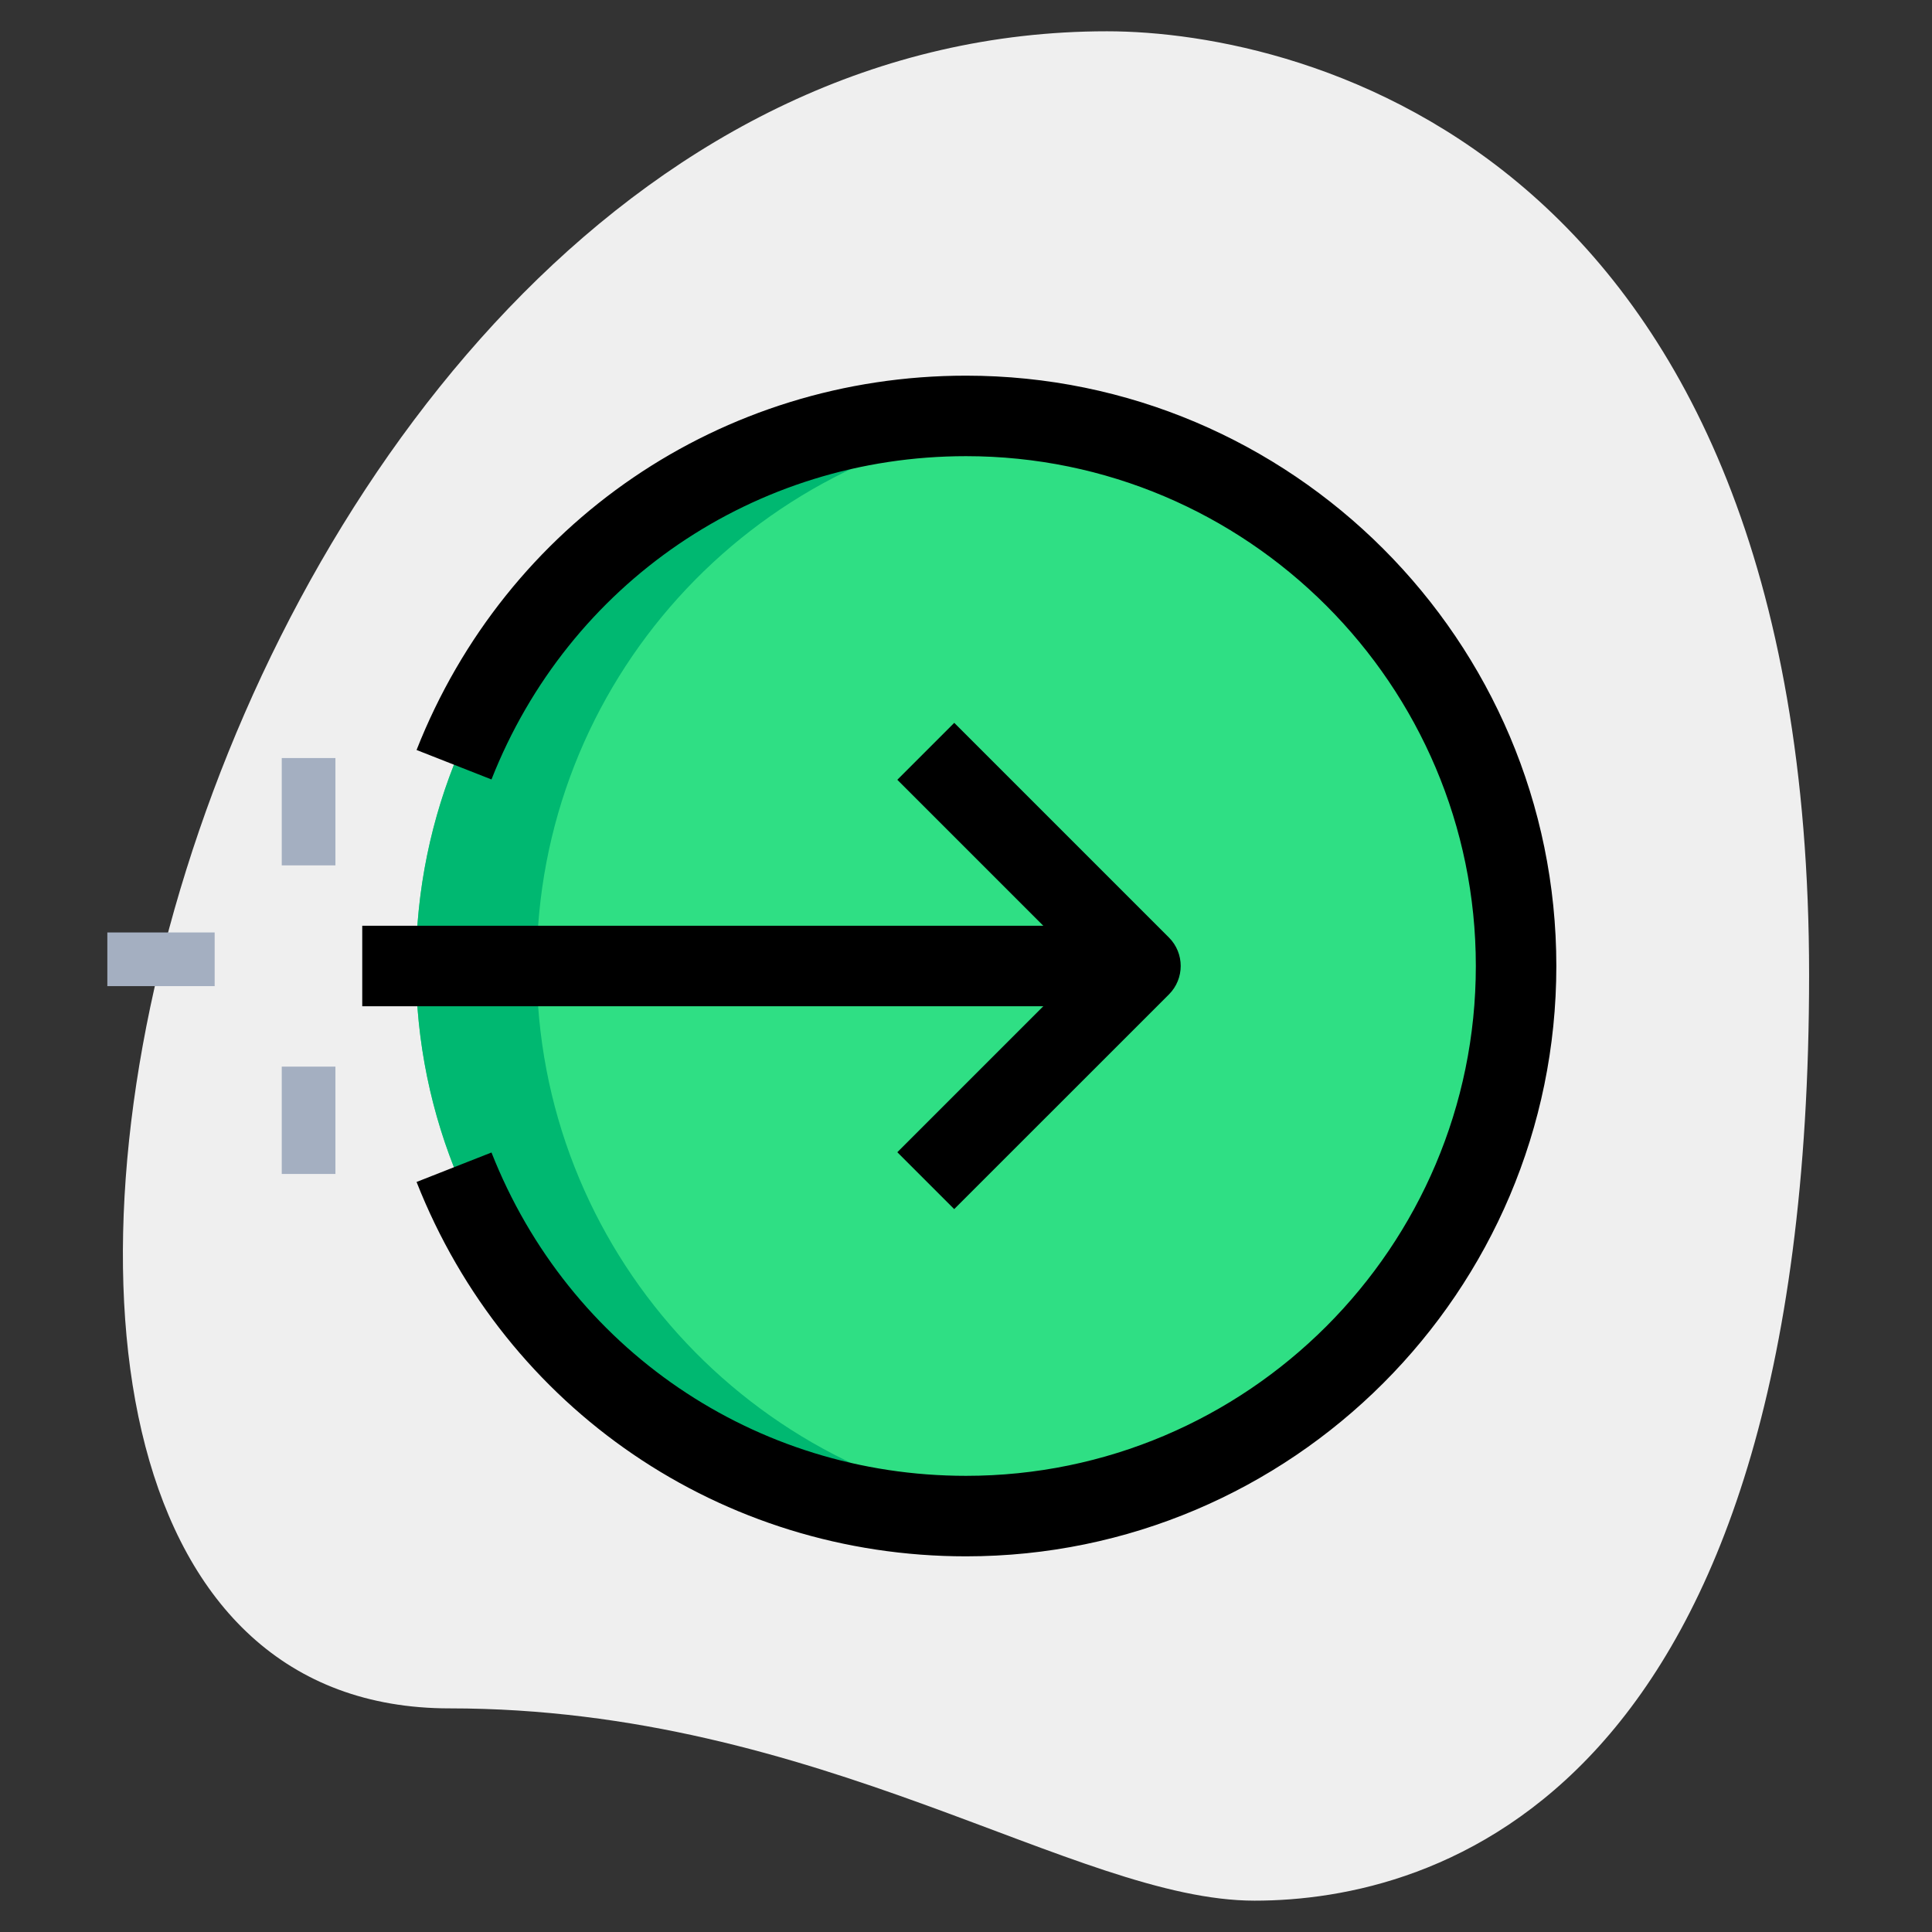
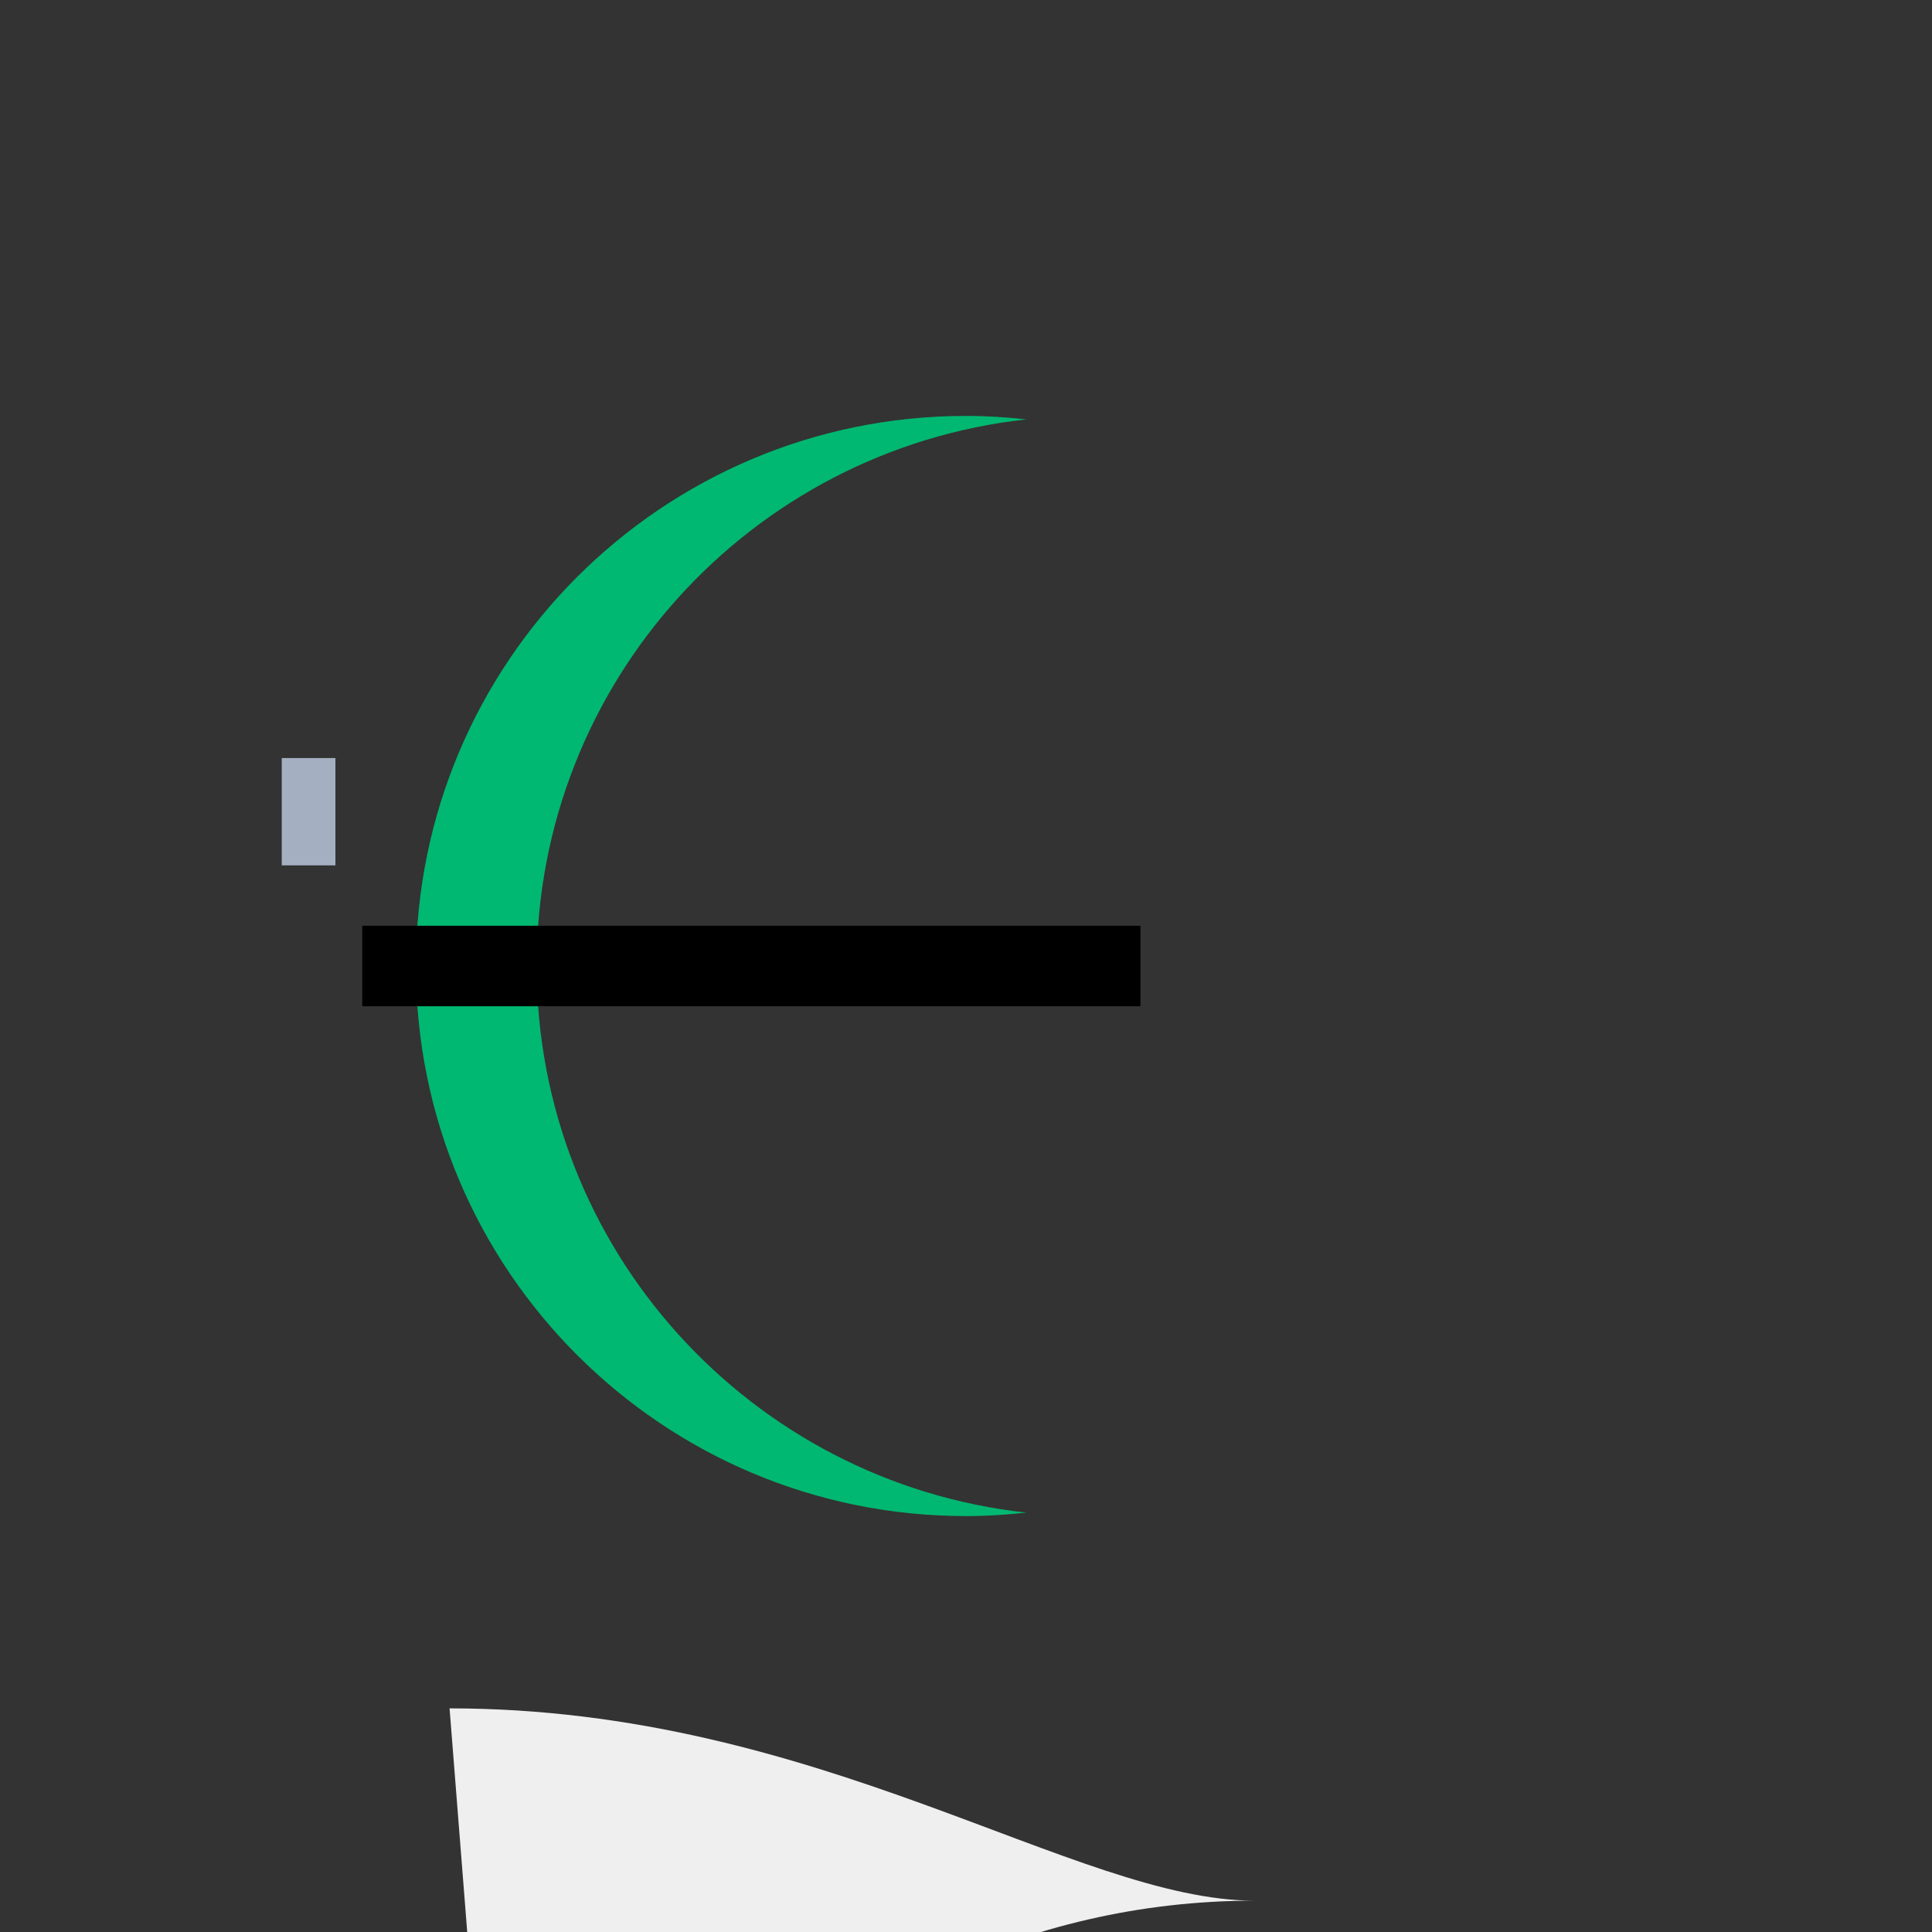
<svg xmlns="http://www.w3.org/2000/svg" enable-background="new 0 0 36 36" height="512" viewBox="0 0 36 36" width="512">
  <rect x="0" y="0" width="36" height="36" fill="#333333" stroke="none" />
-   <path d="m8.377 31.833c6.917 0 11.667 3.583 15 3.583s10.333-1.916 10.333-17.249-9.417-17.584-13.083-17.584c-17.167 0-24.5 31.25-12.25 31.25z" fill="#efefef" />
-   <circle cx="18" cy="18" fill="#2fdf84" r="10.25" />
+   <path d="m8.377 31.833c6.917 0 11.667 3.583 15 3.583c-17.167 0-24.5 31.25-12.25 31.25z" fill="#efefef" />
  <path d="m10 18c0-5.28 3.994-9.625 9.125-10.185-.37-.041-.744-.065-1.125-.065-5.661 0-10.25 4.589-10.25 10.25s4.589 10.25 10.25 10.25c.381 0 .755-.024 1.125-.065-5.131-.56-9.125-4.905-9.125-10.185z" fill="#00b871" />
  <g fill="#a4afc1">
-     <path d="m2 17.375h2v1h-2z" />
-     <path d="m5.25 19.875h1v2h-1z" />
    <path d="m5.25 14.125h1v2h-1z" />
  </g>
  <path d="m6.75 17.25h14.5v1.5h-14.5z" />
-   <path d="m17.78 22.53-1.06-1.06 3.47-3.47-3.47-3.47 1.061-1.061 4 4c.293.293.293.768 0 1.061z" />
-   <path d="m18 29c-4.551 0-8.569-2.738-10.238-6.976l1.396-.549c1.441 3.66 4.912 6.025 8.842 6.025 5.238 0 9.5-4.262 9.5-9.5s-4.262-9.5-9.5-9.5c-3.93 0-7.401 2.365-8.842 6.024l-1.396-.549c1.669-4.237 5.687-6.975 10.238-6.975 6.065 0 11 4.935 11 11s-4.935 11-11 11z" />
</svg>